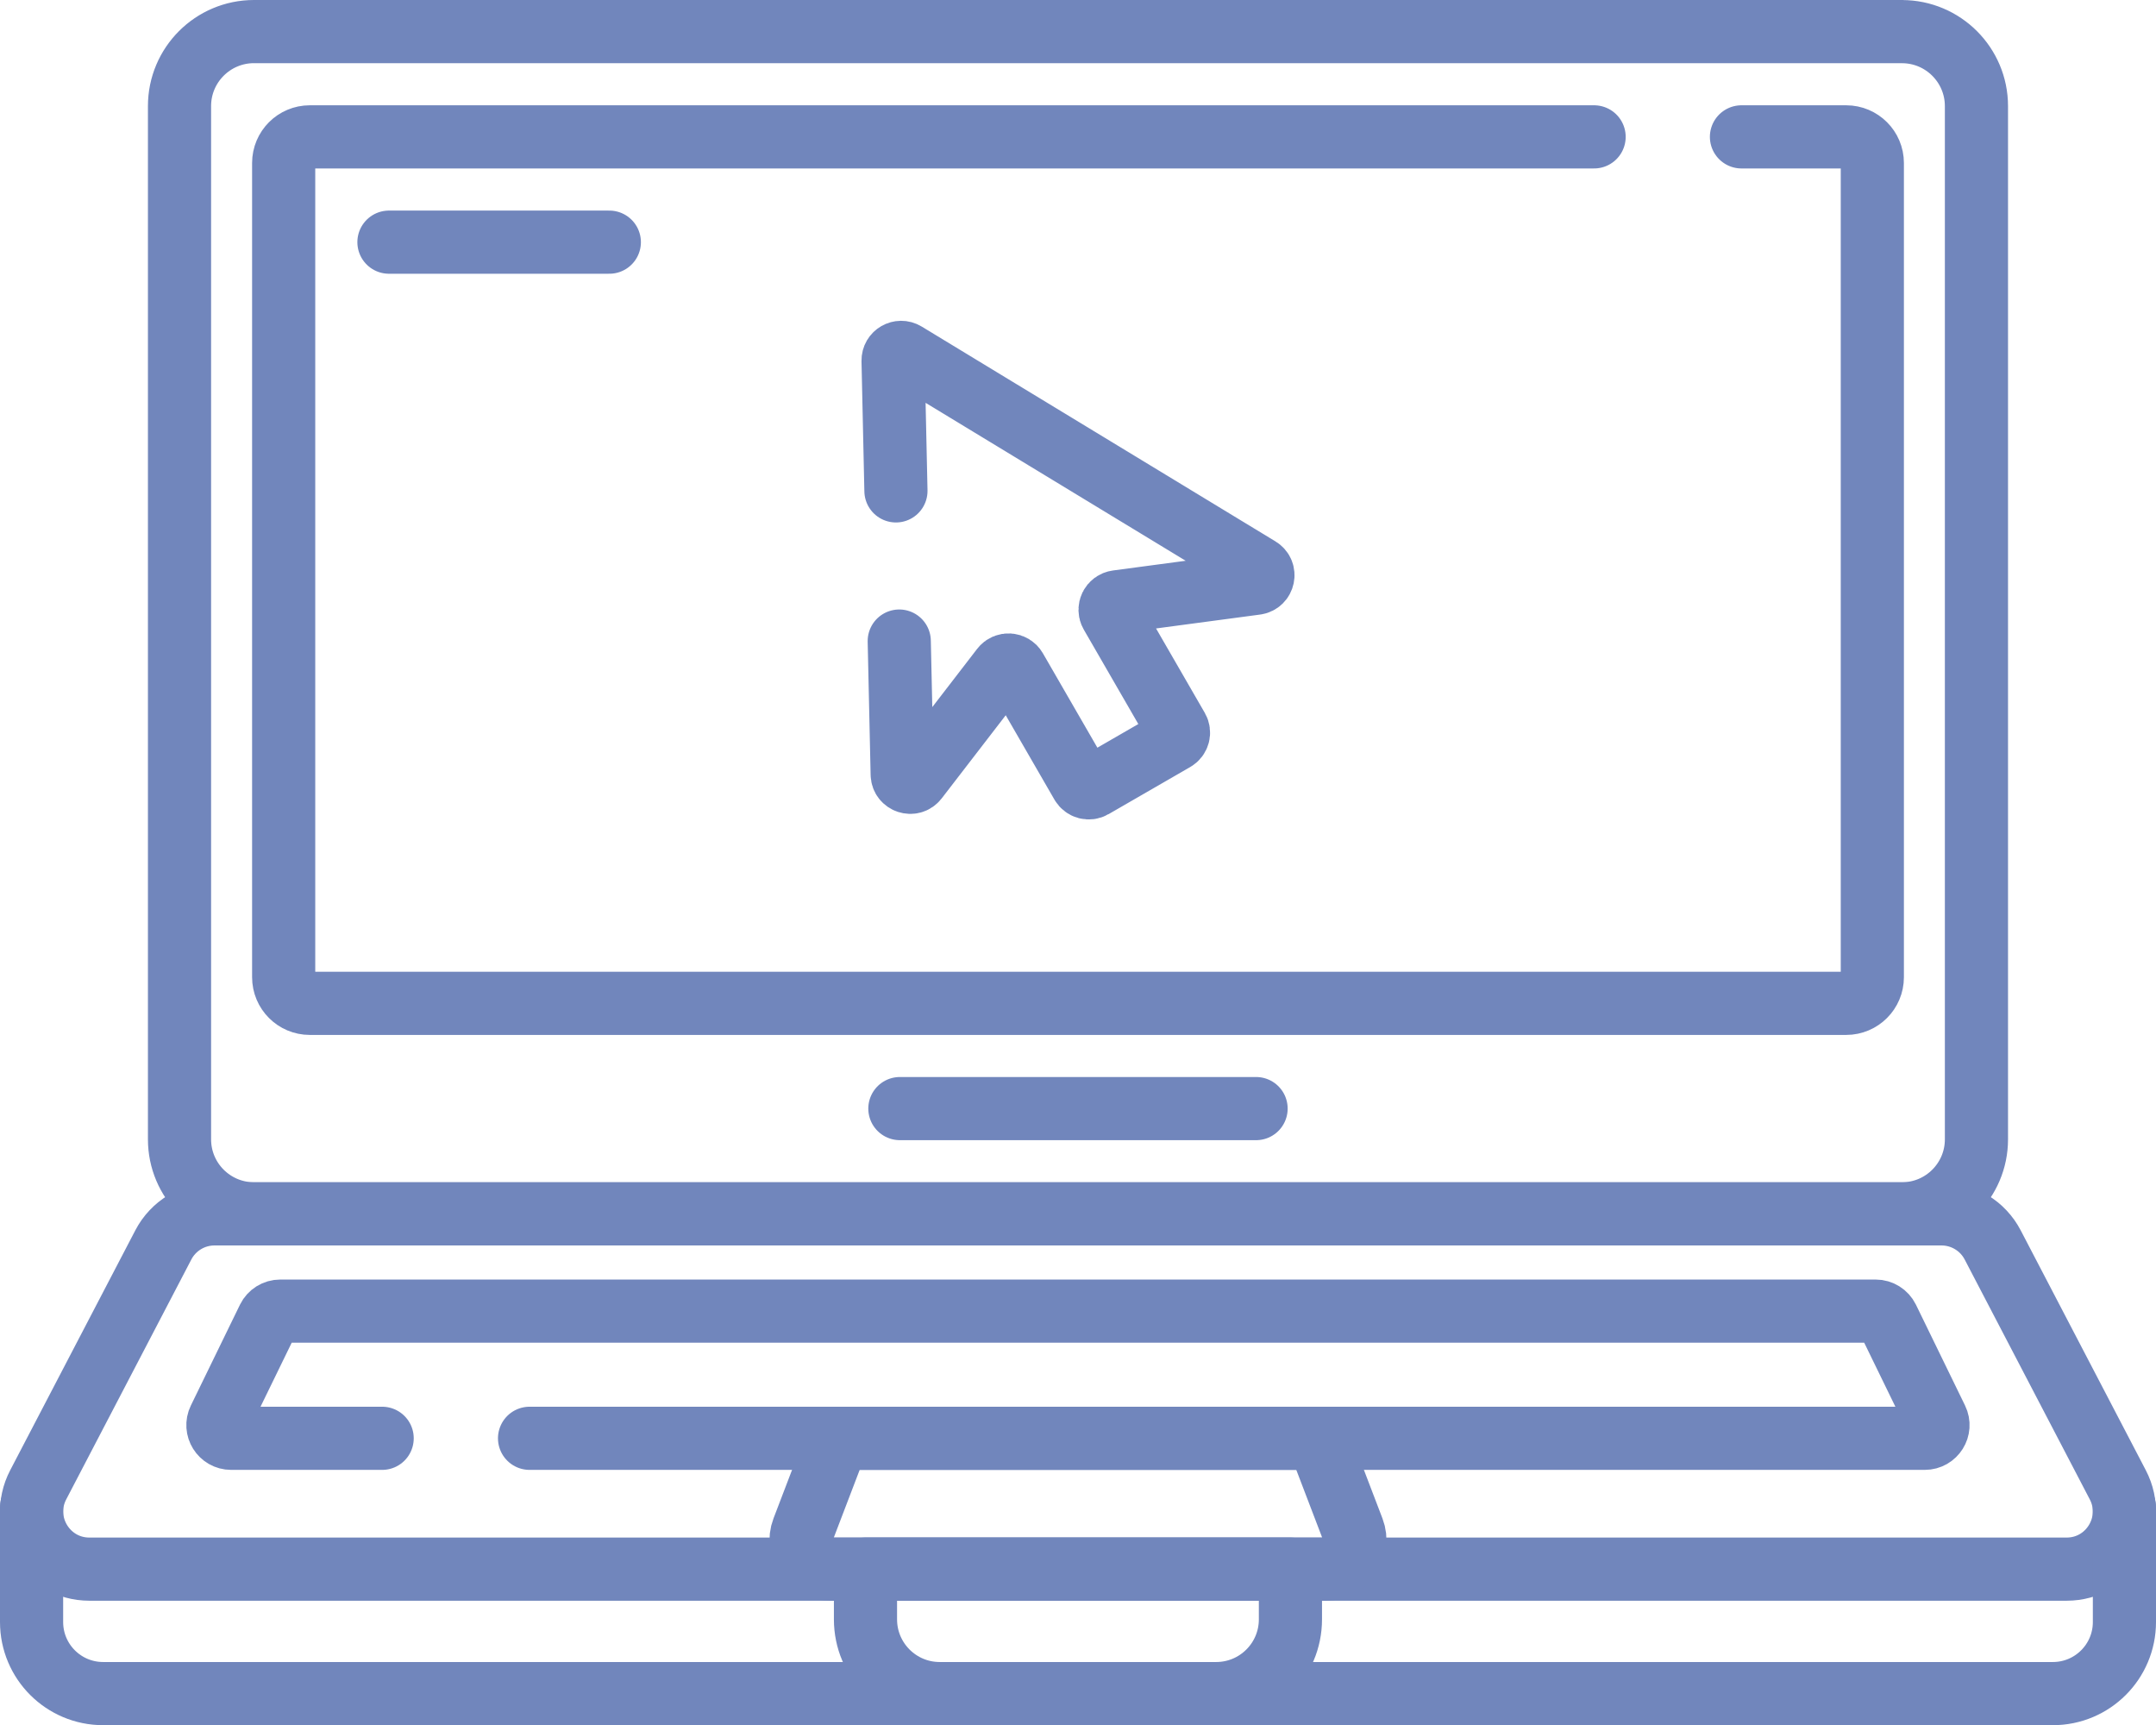
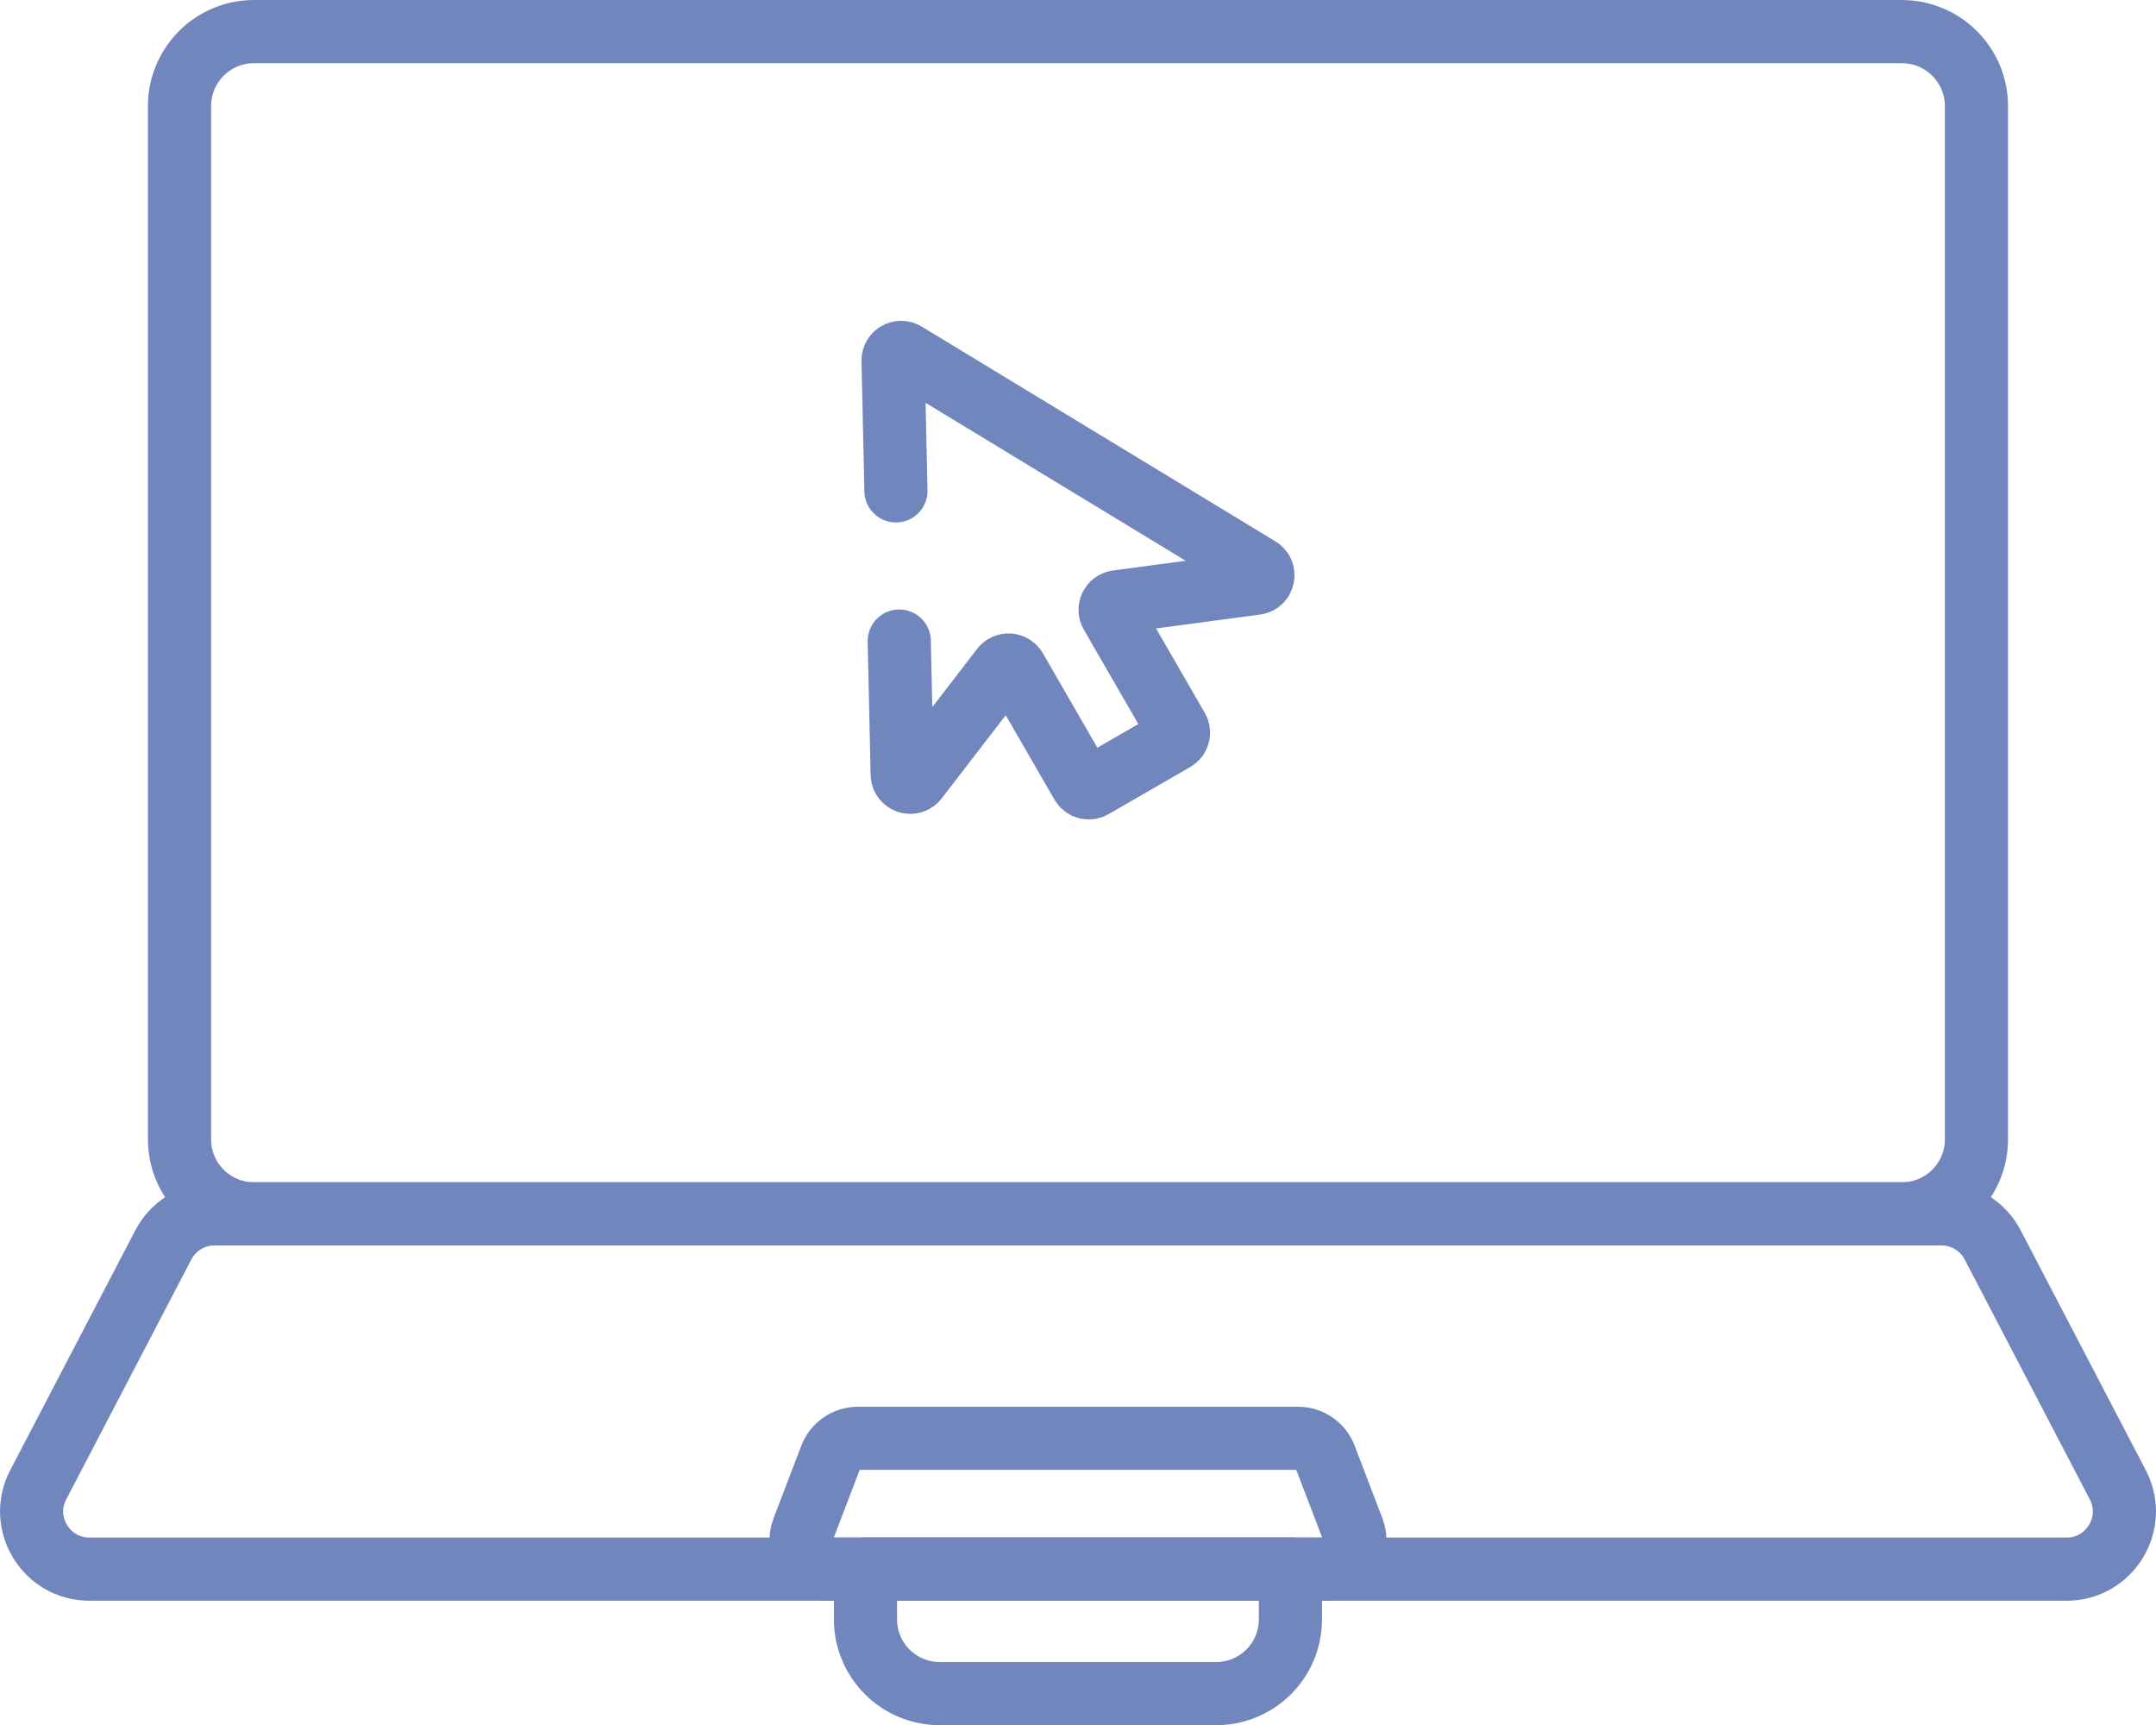
<svg xmlns="http://www.w3.org/2000/svg" id="Calque_1" data-name="Calque 1" viewBox="0 0 482.7 386.2">
  <g id="g2322">
    <g id="g2324">
      <g id="g2326">
        <g id="g2332">
          <path id="path2334" d="M462.69,351.27H20.01c-9.7,0-15.94-10.29-11.45-18.89l28.01-53.7c2.23-4.27,6.64-6.94,11.45-6.94h386.66c4.81,0,9.23,2.68,11.45,6.94l28.01,53.7c4.49,8.6-1.75,18.89-11.45,18.89Z" style="fill: none; stroke: #7186bc; stroke-linecap: round; stroke-linejoin: round; stroke-width: 14.14px;" />
        </g>
        <g id="g2336">
-           <path id="path2338" d="M85.56,321.98h-33.81c-2.19,0-3.62-2.29-2.66-4.25l10.99-22.56c.5-1.02,1.53-1.66,2.66-1.66h357.2c1.13,0,2.16.65,2.66,1.66l10.99,22.56c.96,1.96-.47,4.25-2.66,4.25H118.56" style="fill: none; stroke: #7186bc; stroke-linecap: round; stroke-linejoin: round; stroke-width: 14.14px;" />
-         </g>
+           </g>
        <g id="g2340">
          <path id="path2342" d="M272.3,379.13h-61.91c-9.18,0-16.62-7.44-16.62-16.62v-11.24h95.14v11.24c0,9.18-7.44,16.62-16.62,16.62Z" style="fill: none; stroke: #7186bc; stroke-linecap: round; stroke-linejoin: round; stroke-width: 14.14px;" />
        </g>
        <g id="g2344">
          <path id="path2346" d="M296.83,351.27h-110.97c-4.56,0-7.71-4.57-6.08-8.83l6.22-16.27c.96-2.52,3.38-4.19,6.08-4.19h98.53c2.7,0,5.12,1.66,6.08,4.19l6.22,16.27c1.63,4.26-1.52,8.83-6.08,8.83Z" style="fill: none; stroke: #7186bc; stroke-linecap: round; stroke-linejoin: round; stroke-width: 14.14px;" />
        </g>
        <g id="g2348">
          <path id="path2350" d="M425.83,7.07H56.87c-9.21,0-16.68,7.47-16.68,16.68v231.3c0,9.21,7.47,16.68,16.68,16.68h368.95c9.21,0,16.68-7.47,16.68-16.68V23.76c0-9.21-7.47-16.68-16.68-16.68Z" style="fill: none; stroke: #7186bc; stroke-linecap: round; stroke-linejoin: round; stroke-width: 14.14px;" />
        </g>
        <g id="g2352">
-           <path id="path2354" d="M389.89,30.64h23.45c3.23,0,5.85,2.62,5.85,5.85v182.27c0,3.23-2.62,5.85-5.85,5.85H69.36c-3.23,0-5.85-2.62-5.85-5.85V36.49c0-3.23,2.62-5.85,5.85-5.85h287.54" style="fill: none; stroke: #7186bc; stroke-linecap: round; stroke-linejoin: round; stroke-width: 14.14px;" />
-         </g>
+           </g>
        <g id="g2356">
-           <path id="path2358" d="M87.08,54.21h49.34" style="fill: none; stroke: #7186bc; stroke-linecap: round; stroke-linejoin: round; stroke-width: 14.14px;" />
-         </g>
+           </g>
        <g id="g2360">
-           <path id="path2362" d="M201.47,248.17h79.75" style="fill: none; stroke: #7186bc; stroke-linecap: round; stroke-linejoin: round; stroke-width: 14.14px;" />
-         </g>
+           </g>
        <g id="g2364">
          <path id="path2366" d="M201.33,143.51l.66,29.85c.04,1.7,2.2,2.41,3.24,1.06l19.14-24.85c.78-1.02,2.35-.91,2.99.2l14.84,25.7c.5.86,1.6,1.16,2.47.66l18.28-10.55c.86-.5,1.16-1.6.66-2.47l-14.84-25.7c-.64-1.11.05-2.52,1.33-2.69l31.09-4.15c1.69-.23,2.15-2.45.7-3.33l-79.2-48.09c-1.22-.74-2.77.16-2.74,1.58l.64,29.16" style="fill: none; stroke: #7186bc; stroke-linecap: round; stroke-linejoin: round; stroke-width: 14.14px;" />
        </g>
        <g id="g2368">
-           <path id="path2370" d="M7.07,337.43v25.68c0,8.85,7.17,16.02,16.02,16.02h436.52c8.85,0,16.02-7.17,16.02-16.02v-25.68" style="fill: none; stroke: #7186bc; stroke-linecap: round; stroke-linejoin: round; stroke-width: 14.14px;" />
-         </g>
+           </g>
      </g>
    </g>
  </g>
</svg>